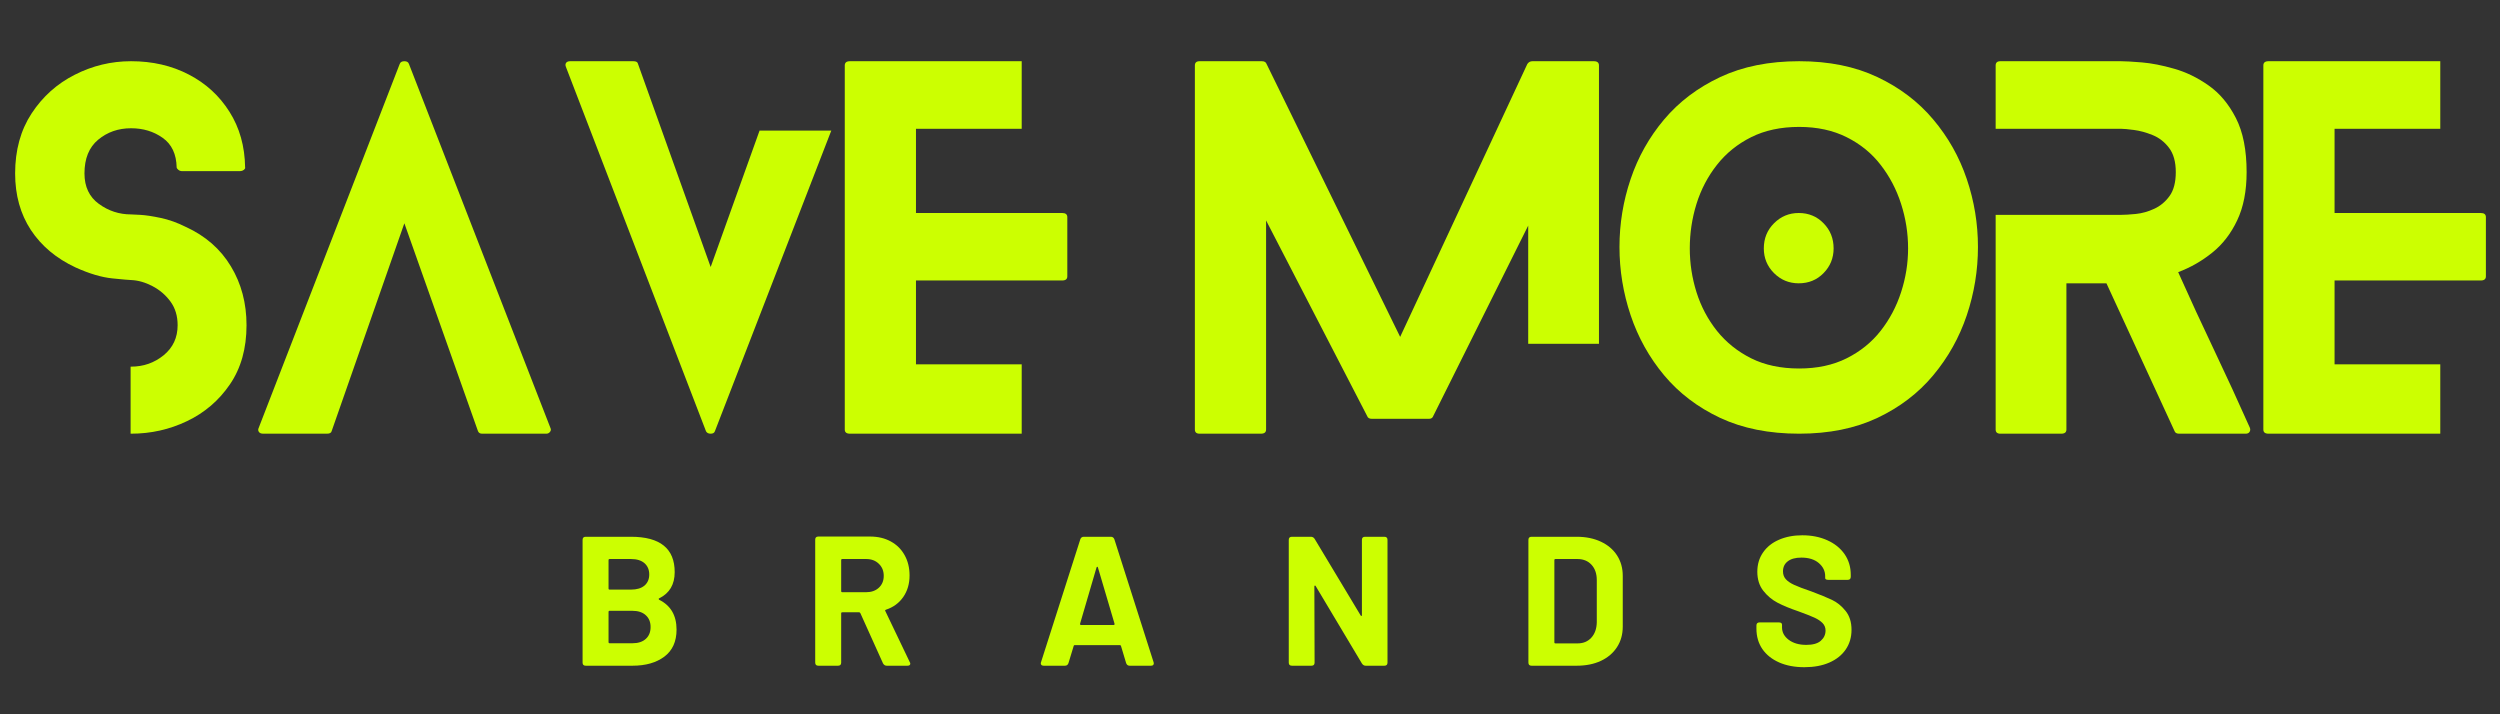
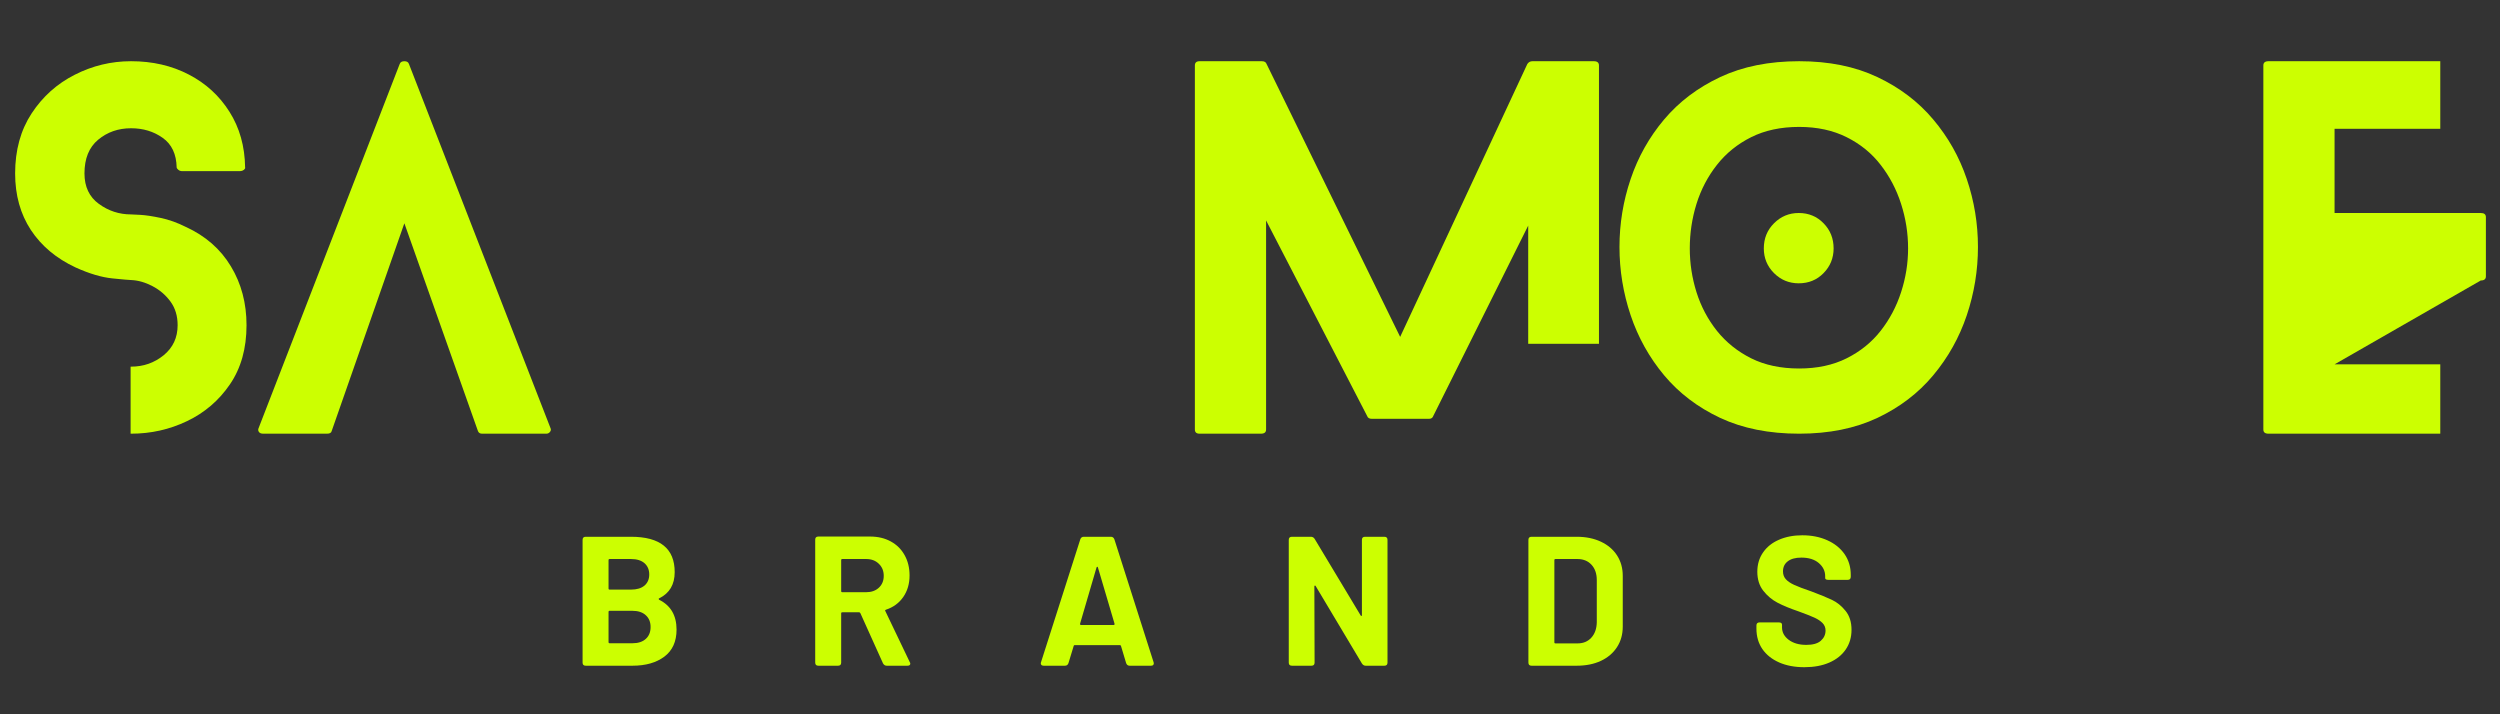
<svg xmlns="http://www.w3.org/2000/svg" width="700" zoomAndPan="magnify" viewBox="0 0 525 150" height="200" preserveAspectRatio="xMidYMid meet">
  <rect x="0" y="0" width="525" height="150" fill="#333333" stroke="none" />
  <defs />
  <g id="a71f4f42c0">
    <g style="fill:#ccff01;fill-opacity:1;">
      <g transform="translate(3.177, 91.074)">
        <path style="stroke:none" d="M 35.875 -43.406 C 39.988 -41.52 43.133 -38.766 45.312 -35.141 C 47.5 -31.523 48.594 -27.406 48.594 -22.781 C 48.594 -17.895 47.43 -13.754 45.109 -10.359 C 42.797 -6.973 39.797 -4.398 36.109 -2.641 C 32.43 -0.879 28.508 0 24.344 0 C 24.344 0 24.312 0 24.25 0 L 24.25 -14.078 C 24.312 -14.078 24.344 -14.078 24.344 -14.078 C 26.945 -14.078 29.227 -14.875 31.188 -16.469 C 33.145 -18.07 34.125 -20.176 34.125 -22.781 C 34.125 -24.738 33.617 -26.398 32.609 -27.766 C 31.598 -29.129 30.344 -30.203 28.844 -30.984 C 27.344 -31.773 25.844 -32.203 24.344 -32.266 C 24.02 -32.266 22.719 -32.379 20.438 -32.609 C 18.156 -32.836 15.578 -33.602 12.703 -34.906 C 8.66 -36.789 5.531 -39.41 3.312 -42.766 C 1.102 -46.129 0 -50.094 0 -54.656 C 0 -59.539 1.156 -63.742 3.469 -67.266 C 5.781 -70.785 8.797 -73.488 12.516 -75.375 C 16.234 -77.27 20.176 -78.219 24.344 -78.219 C 28.844 -78.219 32.883 -77.285 36.469 -75.422 C 40.051 -73.566 42.898 -70.957 45.016 -67.594 C 47.141 -64.238 48.234 -60.348 48.297 -55.922 C 48.359 -55.785 48.273 -55.617 48.047 -55.422 C 47.816 -55.234 47.539 -55.141 47.219 -55.141 L 35 -55.141 C 34.738 -55.141 34.492 -55.234 34.266 -55.422 C 34.035 -55.617 33.922 -55.785 33.922 -55.922 C 33.859 -58.723 32.879 -60.789 30.984 -62.125 C 29.098 -63.469 26.883 -64.141 24.344 -64.141 C 21.664 -64.141 19.363 -63.336 17.438 -61.734 C 15.52 -60.141 14.562 -57.781 14.562 -54.656 C 14.562 -51.852 15.57 -49.719 17.594 -48.25 C 19.613 -46.781 21.863 -46.047 24.344 -46.047 C 24.539 -46.047 25.191 -46.016 26.297 -45.953 C 27.41 -45.891 28.828 -45.676 30.547 -45.312 C 32.273 -44.957 34.051 -44.32 35.875 -43.406 Z M 35.875 -43.406 " />
      </g>
    </g>
    <g style="fill:#ccff01;fill-opacity:1;">
      <g transform="translate(54.213, 91.074)">
        <path style="stroke:none" d="M 61.391 -1.172 C 61.523 -0.91 61.492 -0.648 61.297 -0.391 C 61.098 -0.129 60.836 0 60.516 0 L 47.031 0 C 46.57 0 46.273 -0.195 46.141 -0.594 L 30.703 -44.188 L 15.453 -0.594 C 15.379 -0.195 15.051 0 14.469 0 L 1.078 0 C 0.617 0 0.305 -0.129 0.141 -0.391 C -0.016 -0.648 -0.031 -0.91 0.094 -1.172 L 29.719 -77.625 C 29.852 -78.02 30.18 -78.219 30.703 -78.219 C 31.223 -78.219 31.547 -78.02 31.672 -77.625 Z M 61.391 -1.172 " />
      </g>
    </g>
    <g style="fill:#ccff01;fill-opacity:1;">
      <g transform="translate(118.74, 91.074)">
-         <path style="stroke:none" d="M 40.766 -63.641 L 55.828 -63.641 L 31.375 -0.484 C 31.25 -0.16 30.957 0 30.5 0 C 30.039 0 29.719 -0.16 29.531 -0.484 L 0.094 -77.047 C -0.031 -77.367 -0.016 -77.645 0.141 -77.875 C 0.305 -78.102 0.586 -78.219 0.984 -78.219 L 14.281 -78.219 C 14.863 -78.219 15.188 -78.02 15.25 -77.625 L 30.5 -35 Z M 40.766 -63.641 " />
-       </g>
+         </g>
    </g>
    <g style="fill:#ccff01;fill-opacity:1;">
      <g transform="translate(177.402, 91.074)">
-         <path style="stroke:none" d="M 37.156 -14.562 L 37.156 0 L 1.078 0 C 0.359 0 0 -0.289 0 -0.875 L 0 -77.328 C 0 -77.922 0.359 -78.219 1.078 -78.219 L 37.156 -78.219 L 37.156 -64.031 L 14.953 -64.031 L 14.953 -46.344 L 45.656 -46.344 C 46.375 -46.344 46.734 -46.051 46.734 -45.469 L 46.734 -33.047 C 46.734 -32.461 46.375 -32.172 45.656 -32.172 L 14.953 -32.172 L 14.953 -14.562 Z M 37.156 -14.562 " />
-       </g>
+         </g>
    </g>
    <g style="fill:#ccff01;fill-opacity:1;">
      <g transform="translate(226.482, 91.074)">
        <path style="stroke:none" d="" />
      </g>
    </g>
    <g style="fill:#ccff01;fill-opacity:1;">
      <g transform="translate(250.924, 91.074)">
        <path style="stroke:none" d="M 70 -18.875 L 70 -43.703 L 50.062 -3.719 C 49.926 -3.32 49.629 -3.125 49.172 -3.125 L 37.156 -3.125 C 36.633 -3.125 36.305 -3.32 36.172 -3.719 L 14.953 -44.781 L 14.953 -0.875 C 14.953 -0.289 14.594 0 13.875 0 L 0.984 0 C 0.328 0 0 -0.289 0 -0.875 L 0 -77.328 C 0 -77.922 0.328 -78.219 0.984 -78.219 L 14.078 -78.219 C 14.598 -78.219 14.926 -78.02 15.062 -77.625 L 43.109 -20.328 L 69.812 -77.625 C 70.07 -78.02 70.426 -78.219 70.875 -78.219 L 83.781 -78.219 C 84.5 -78.219 84.859 -77.922 84.859 -77.328 L 84.859 -18.875 Z M 70 -18.875 " />
      </g>
    </g>
    <g style="fill:#ccff01;fill-opacity:1;">
      <g transform="translate(340.089, 91.074)">
        <path style="stroke:none" d="M 44.969 -38.906 C 44.969 -36.883 44.266 -35.156 42.859 -33.719 C 41.461 -32.289 39.723 -31.578 37.641 -31.578 C 35.617 -31.578 33.891 -32.289 32.453 -33.719 C 31.023 -35.156 30.312 -36.883 30.312 -38.906 C 30.312 -41 31.023 -42.758 32.453 -44.188 C 33.891 -45.625 35.617 -46.344 37.641 -46.344 C 39.723 -46.344 41.461 -45.625 42.859 -44.188 C 44.266 -42.758 44.969 -41 44.969 -38.906 Z M 75.281 -39.203 C 75.281 -34.316 74.5 -29.539 72.938 -24.875 C 71.375 -20.219 69.023 -16.016 65.891 -12.266 C 62.766 -8.516 58.852 -5.531 54.156 -3.312 C 49.469 -1.102 43.992 0 37.734 0 C 31.41 0 25.883 -1.102 21.156 -3.312 C 16.438 -5.531 12.508 -8.516 9.375 -12.266 C 6.25 -16.016 3.906 -20.219 2.344 -24.875 C 0.781 -29.539 0 -34.316 0 -39.203 C 0 -44.086 0.781 -48.844 2.344 -53.469 C 3.906 -58.102 6.25 -62.273 9.375 -65.984 C 12.508 -69.703 16.438 -72.672 21.156 -74.891 C 25.883 -77.109 31.41 -78.219 37.734 -78.219 C 43.992 -78.219 49.469 -77.109 54.156 -74.891 C 58.852 -72.672 62.766 -69.703 65.891 -65.984 C 69.023 -62.273 71.375 -58.102 72.938 -53.469 C 74.5 -48.844 75.281 -44.086 75.281 -39.203 Z M 60.609 -38.906 C 60.609 -42.102 60.117 -45.219 59.141 -48.25 C 58.172 -51.281 56.738 -54.016 54.844 -56.453 C 52.957 -58.898 50.578 -60.836 47.703 -62.266 C 44.836 -63.703 41.516 -64.422 37.734 -64.422 C 33.891 -64.422 30.531 -63.703 27.656 -62.266 C 24.789 -60.836 22.395 -58.898 20.469 -56.453 C 18.551 -54.016 17.117 -51.281 16.172 -48.25 C 15.234 -45.219 14.766 -42.102 14.766 -38.906 C 14.766 -35.781 15.234 -32.719 16.172 -29.719 C 17.117 -26.719 18.551 -24.008 20.469 -21.594 C 22.395 -19.188 24.789 -17.266 27.656 -15.828 C 30.531 -14.398 33.891 -13.688 37.734 -13.688 C 41.516 -13.688 44.836 -14.398 47.703 -15.828 C 50.578 -17.266 52.957 -19.188 54.844 -21.594 C 56.738 -24.008 58.172 -26.719 59.141 -29.719 C 60.117 -32.719 60.609 -35.781 60.609 -38.906 Z M 60.609 -38.906 " />
      </g>
    </g>
    <g style="fill:#ccff01;fill-opacity:1;">
      <g transform="translate(419.087, 91.074)">
-         <path style="stroke:none" d="M 53.375 -1.266 C 53.508 -0.941 53.492 -0.648 53.328 -0.391 C 53.172 -0.129 52.895 0 52.5 0 L 38.516 0 C 37.992 0 37.672 -0.195 37.547 -0.594 L 23.266 -31.578 L 14.859 -31.578 L 14.859 -0.875 C 14.859 -0.289 14.5 0 13.781 0 L 0.984 0 C 0.328 0 0 -0.289 0 -0.875 L 0 -45.953 L 26.297 -45.953 C 27.078 -45.953 28.117 -46.016 29.422 -46.141 C 30.723 -46.273 32.008 -46.633 33.281 -47.219 C 34.562 -47.801 35.641 -48.695 36.516 -49.906 C 37.391 -51.113 37.828 -52.789 37.828 -54.938 C 37.828 -57.094 37.352 -58.789 36.406 -60.031 C 35.469 -61.27 34.312 -62.164 32.938 -62.719 C 31.57 -63.27 30.27 -63.625 29.031 -63.781 C 27.789 -63.945 26.879 -64.031 26.297 -64.031 L 0 -64.031 L 0 -77.328 C 0 -77.922 0.328 -78.219 0.984 -78.219 L 26.297 -78.219 C 27.211 -78.219 28.68 -78.133 30.703 -77.969 C 32.723 -77.801 34.984 -77.359 37.484 -76.641 C 39.992 -75.93 42.406 -74.758 44.719 -73.125 C 47.039 -71.5 48.953 -69.219 50.453 -66.281 C 51.953 -63.352 52.703 -59.57 52.703 -54.938 C 52.703 -50.969 52.047 -47.598 50.734 -44.828 C 49.43 -42.055 47.688 -39.789 45.5 -38.031 C 43.32 -36.27 40.93 -34.898 38.328 -33.922 C 40.805 -28.379 43.332 -22.906 45.906 -17.5 C 48.477 -12.094 50.969 -6.68 53.375 -1.266 Z M 53.375 -1.266 " />
-       </g>
+         </g>
    </g>
    <g style="fill:#ccff01;fill-opacity:1;">
      <g transform="translate(475.304, 91.074)">
-         <path style="stroke:none" d="M 37.156 -14.562 L 37.156 0 L 1.078 0 C 0.359 0 0 -0.289 0 -0.875 L 0 -77.328 C 0 -77.922 0.359 -78.219 1.078 -78.219 L 37.156 -78.219 L 37.156 -64.031 L 14.953 -64.031 L 14.953 -46.344 L 45.656 -46.344 C 46.375 -46.344 46.734 -46.051 46.734 -45.469 L 46.734 -33.047 C 46.734 -32.461 46.375 -32.172 45.656 -32.172 L 14.953 -32.172 L 14.953 -14.562 Z M 37.156 -14.562 " />
+         <path style="stroke:none" d="M 37.156 -14.562 L 37.156 0 L 1.078 0 C 0.359 0 0 -0.289 0 -0.875 L 0 -77.328 C 0 -77.922 0.359 -78.219 1.078 -78.219 L 37.156 -78.219 L 37.156 -64.031 L 14.953 -64.031 L 14.953 -46.344 L 45.656 -46.344 C 46.375 -46.344 46.734 -46.051 46.734 -45.469 L 46.734 -33.047 C 46.734 -32.461 46.375 -32.172 45.656 -32.172 L 14.953 -14.562 Z M 37.156 -14.562 " />
      </g>
    </g>
    <g style="fill:#ccff01;fill-opacity:1;">
      <g transform="translate(119.982, 139.8)">
        <path style="stroke:none" d="M 18.453 -14.156 C 18.379 -14.133 18.344 -14.086 18.344 -14.016 C 18.344 -13.953 18.379 -13.895 18.453 -13.844 C 20.879 -12.633 22.094 -10.547 22.094 -7.578 C 22.094 -5.078 21.238 -3.188 19.531 -1.906 C 17.832 -0.633 15.602 0 12.844 0 L 3.016 0 C 2.578 0 2.359 -0.219 2.359 -0.656 L 2.359 -26.422 C 2.359 -26.859 2.578 -27.078 3.016 -27.078 L 12.531 -27.078 C 18.645 -27.078 21.703 -24.602 21.703 -19.656 C 21.703 -17.051 20.617 -15.219 18.453 -14.156 Z M 8.047 -22.406 C 7.891 -22.406 7.812 -22.328 7.812 -22.172 L 7.812 -16.203 C 7.812 -16.055 7.891 -15.984 8.047 -15.984 L 12.531 -15.984 C 13.75 -15.984 14.691 -16.266 15.359 -16.828 C 16.023 -17.398 16.359 -18.176 16.359 -19.156 C 16.359 -20.156 16.023 -20.945 15.359 -21.531 C 14.691 -22.113 13.75 -22.406 12.531 -22.406 Z M 12.844 -4.719 C 14.031 -4.719 14.957 -5.02 15.625 -5.625 C 16.301 -6.227 16.641 -7.062 16.641 -8.125 C 16.641 -9.176 16.301 -10.004 15.625 -10.609 C 14.957 -11.223 14.02 -11.531 12.812 -11.531 L 8.047 -11.531 C 7.891 -11.531 7.812 -11.453 7.812 -11.297 L 7.812 -4.953 C 7.812 -4.797 7.891 -4.719 8.047 -4.719 Z M 12.844 -4.719 " />
      </g>
    </g>
    <g style="fill:#ccff01;fill-opacity:1;">
      <g transform="translate(168.835, 139.8)">
        <path style="stroke:none" d="M 17.375 0 C 17.039 0 16.781 -0.164 16.594 -0.5 L 11.844 -11.031 C 11.789 -11.156 11.695 -11.219 11.562 -11.219 L 8.047 -11.219 C 7.891 -11.219 7.812 -11.141 7.812 -10.984 L 7.812 -0.656 C 7.812 -0.219 7.594 0 7.156 0 L 3.016 0 C 2.578 0 2.359 -0.219 2.359 -0.656 L 2.359 -26.469 C 2.359 -26.906 2.578 -27.125 3.016 -27.125 L 13.891 -27.125 C 15.535 -27.125 16.984 -26.781 18.234 -26.094 C 19.492 -25.406 20.461 -24.441 21.141 -23.203 C 21.828 -21.973 22.172 -20.555 22.172 -18.953 C 22.172 -17.203 21.727 -15.691 20.844 -14.422 C 19.969 -13.16 18.758 -12.273 17.219 -11.766 C 17.133 -11.734 17.078 -11.688 17.047 -11.625 C 17.023 -11.562 17.039 -11.504 17.094 -11.453 L 22.203 -0.781 C 22.285 -0.676 22.328 -0.555 22.328 -0.422 C 22.328 -0.297 22.273 -0.191 22.172 -0.109 C 22.066 -0.035 21.926 0 21.75 0 Z M 8.047 -22.406 C 7.891 -22.406 7.812 -22.328 7.812 -22.172 L 7.812 -15.672 C 7.812 -15.516 7.891 -15.438 8.047 -15.438 L 13.078 -15.438 C 14.16 -15.438 15.039 -15.75 15.719 -16.375 C 16.406 -17.008 16.75 -17.844 16.75 -18.875 C 16.75 -19.906 16.406 -20.75 15.719 -21.406 C 15.039 -22.07 14.16 -22.406 13.078 -22.406 Z M 8.047 -22.406 " />
      </g>
    </g>
    <g style="fill:#ccff01;fill-opacity:1;">
      <g transform="translate(217.457, 139.8)">
        <path style="stroke:none" d="M 19.766 0 C 19.41 0 19.164 -0.18 19.031 -0.547 L 17.953 -4.141 C 17.922 -4.266 17.844 -4.328 17.719 -4.328 L 8.234 -4.328 C 8.109 -4.328 8.035 -4.266 8.016 -4.141 L 6.922 -0.547 C 6.797 -0.18 6.551 0 6.188 0 L 1.703 0 C 1.473 0 1.305 -0.066 1.203 -0.203 C 1.098 -0.348 1.082 -0.523 1.156 -0.734 L 9.406 -26.547 C 9.531 -26.898 9.773 -27.078 10.141 -27.078 L 15.828 -27.078 C 16.18 -27.078 16.426 -26.898 16.562 -26.547 L 24.797 -0.734 C 24.828 -0.68 24.844 -0.602 24.844 -0.5 C 24.844 -0.344 24.789 -0.219 24.688 -0.125 C 24.582 -0.039 24.438 0 24.25 0 Z M 9.359 -8.828 C 9.336 -8.641 9.406 -8.547 9.562 -8.547 L 16.406 -8.547 C 16.562 -8.547 16.625 -8.641 16.594 -8.828 L 13.109 -20.625 C 13.086 -20.727 13.047 -20.781 12.984 -20.781 C 12.922 -20.781 12.863 -20.727 12.812 -20.625 Z M 9.359 -8.828 " />
      </g>
    </g>
    <g style="fill:#ccff01;fill-opacity:1;">
      <g transform="translate(268.282, 139.8)">
        <path style="stroke:none" d="M 3.016 0 C 2.578 0 2.359 -0.219 2.359 -0.656 L 2.359 -26.422 C 2.359 -26.859 2.578 -27.078 3.016 -27.078 L 7 -27.078 C 7.332 -27.078 7.594 -26.938 7.781 -26.656 L 17.453 -10.562 C 17.504 -10.457 17.562 -10.414 17.625 -10.438 C 17.688 -10.469 17.719 -10.535 17.719 -10.641 L 17.719 -26.422 C 17.719 -26.859 17.938 -27.078 18.375 -27.078 L 22.438 -27.078 C 22.875 -27.078 23.094 -26.859 23.094 -26.422 L 23.094 -0.656 C 23.094 -0.219 22.875 0 22.438 0 L 18.5 0 C 18.188 0 17.926 -0.156 17.719 -0.469 L 8.016 -16.719 C 7.961 -16.82 7.898 -16.859 7.828 -16.828 C 7.766 -16.805 7.734 -16.742 7.734 -16.641 L 7.781 -0.656 C 7.781 -0.219 7.562 0 7.125 0 Z M 3.016 0 " />
      </g>
    </g>
    <g style="fill:#ccff01;fill-opacity:1;">
      <g transform="translate(318.606, 139.8)">
        <path style="stroke:none" d="M 3.016 0 C 2.578 0 2.359 -0.219 2.359 -0.656 L 2.359 -26.422 C 2.359 -26.859 2.578 -27.078 3.016 -27.078 L 12.5 -27.078 C 14.426 -27.078 16.117 -26.734 17.578 -26.047 C 19.035 -25.367 20.164 -24.41 20.969 -23.172 C 21.77 -21.93 22.172 -20.5 22.172 -18.875 L 22.172 -8.203 C 22.172 -6.578 21.77 -5.145 20.969 -3.906 C 20.164 -2.664 19.035 -1.703 17.578 -1.016 C 16.117 -0.336 14.426 0 12.5 0 Z M 7.812 -4.906 C 7.812 -4.758 7.891 -4.688 8.047 -4.688 L 12.688 -4.688 C 13.875 -4.688 14.832 -5.082 15.562 -5.875 C 16.301 -6.676 16.688 -7.75 16.719 -9.094 L 16.719 -17.984 C 16.719 -19.328 16.348 -20.398 15.609 -21.203 C 14.867 -22.004 13.883 -22.406 12.656 -22.406 L 8.047 -22.406 C 7.891 -22.406 7.812 -22.328 7.812 -22.172 Z M 7.812 -4.906 " />
      </g>
    </g>
    <g style="fill:#ccff01;fill-opacity:1;">
      <g transform="translate(367.381, 139.8)">
        <path style="stroke:none" d="M 11.531 0.312 C 9.52 0.312 7.754 -0.02 6.234 -0.688 C 4.711 -1.363 3.535 -2.305 2.703 -3.516 C 1.879 -4.734 1.469 -6.156 1.469 -7.781 L 1.469 -8.438 C 1.469 -8.875 1.688 -9.094 2.125 -9.094 L 6.188 -9.094 C 6.625 -9.094 6.844 -8.926 6.844 -8.594 L 6.844 -8.047 C 6.844 -7.016 7.312 -6.145 8.25 -5.438 C 9.195 -4.727 10.43 -4.375 11.953 -4.375 C 13.316 -4.375 14.328 -4.66 14.984 -5.234 C 15.648 -5.816 15.984 -6.535 15.984 -7.391 C 15.984 -8.004 15.773 -8.523 15.359 -8.953 C 14.941 -9.379 14.383 -9.754 13.688 -10.078 C 13 -10.398 11.879 -10.844 10.328 -11.406 C 8.578 -12 7.109 -12.602 5.922 -13.219 C 4.734 -13.844 3.723 -14.691 2.891 -15.766 C 2.066 -16.836 1.656 -18.16 1.656 -19.734 C 1.656 -21.273 2.055 -22.625 2.859 -23.781 C 3.66 -24.945 4.773 -25.836 6.203 -26.453 C 7.641 -27.078 9.273 -27.391 11.109 -27.391 C 13.066 -27.391 14.816 -27.039 16.359 -26.344 C 17.91 -25.645 19.117 -24.672 19.984 -23.422 C 20.848 -22.172 21.281 -20.723 21.281 -19.078 L 21.281 -18.688 C 21.281 -18.25 21.062 -18.031 20.625 -18.031 L 16.562 -18.031 C 16.125 -18.031 15.906 -18.16 15.906 -18.422 L 15.906 -18.797 C 15.906 -19.879 15.457 -20.801 14.562 -21.562 C 13.676 -22.32 12.457 -22.703 10.906 -22.703 C 9.664 -22.703 8.711 -22.441 8.047 -21.922 C 7.379 -21.41 7.047 -20.707 7.047 -19.812 C 7.047 -19.164 7.238 -18.625 7.625 -18.188 C 8.008 -17.75 8.594 -17.348 9.375 -16.984 C 10.164 -16.617 11.383 -16.156 13.031 -15.594 C 14.844 -14.914 16.273 -14.328 17.328 -13.828 C 18.391 -13.328 19.336 -12.562 20.172 -11.531 C 21.016 -10.5 21.438 -9.172 21.438 -7.547 C 21.438 -5.973 21.031 -4.594 20.219 -3.406 C 19.406 -2.219 18.254 -1.301 16.766 -0.656 C 15.285 -0.008 13.539 0.312 11.531 0.312 Z M 11.531 0.312 " />
      </g>
    </g>
  </g>
</svg>